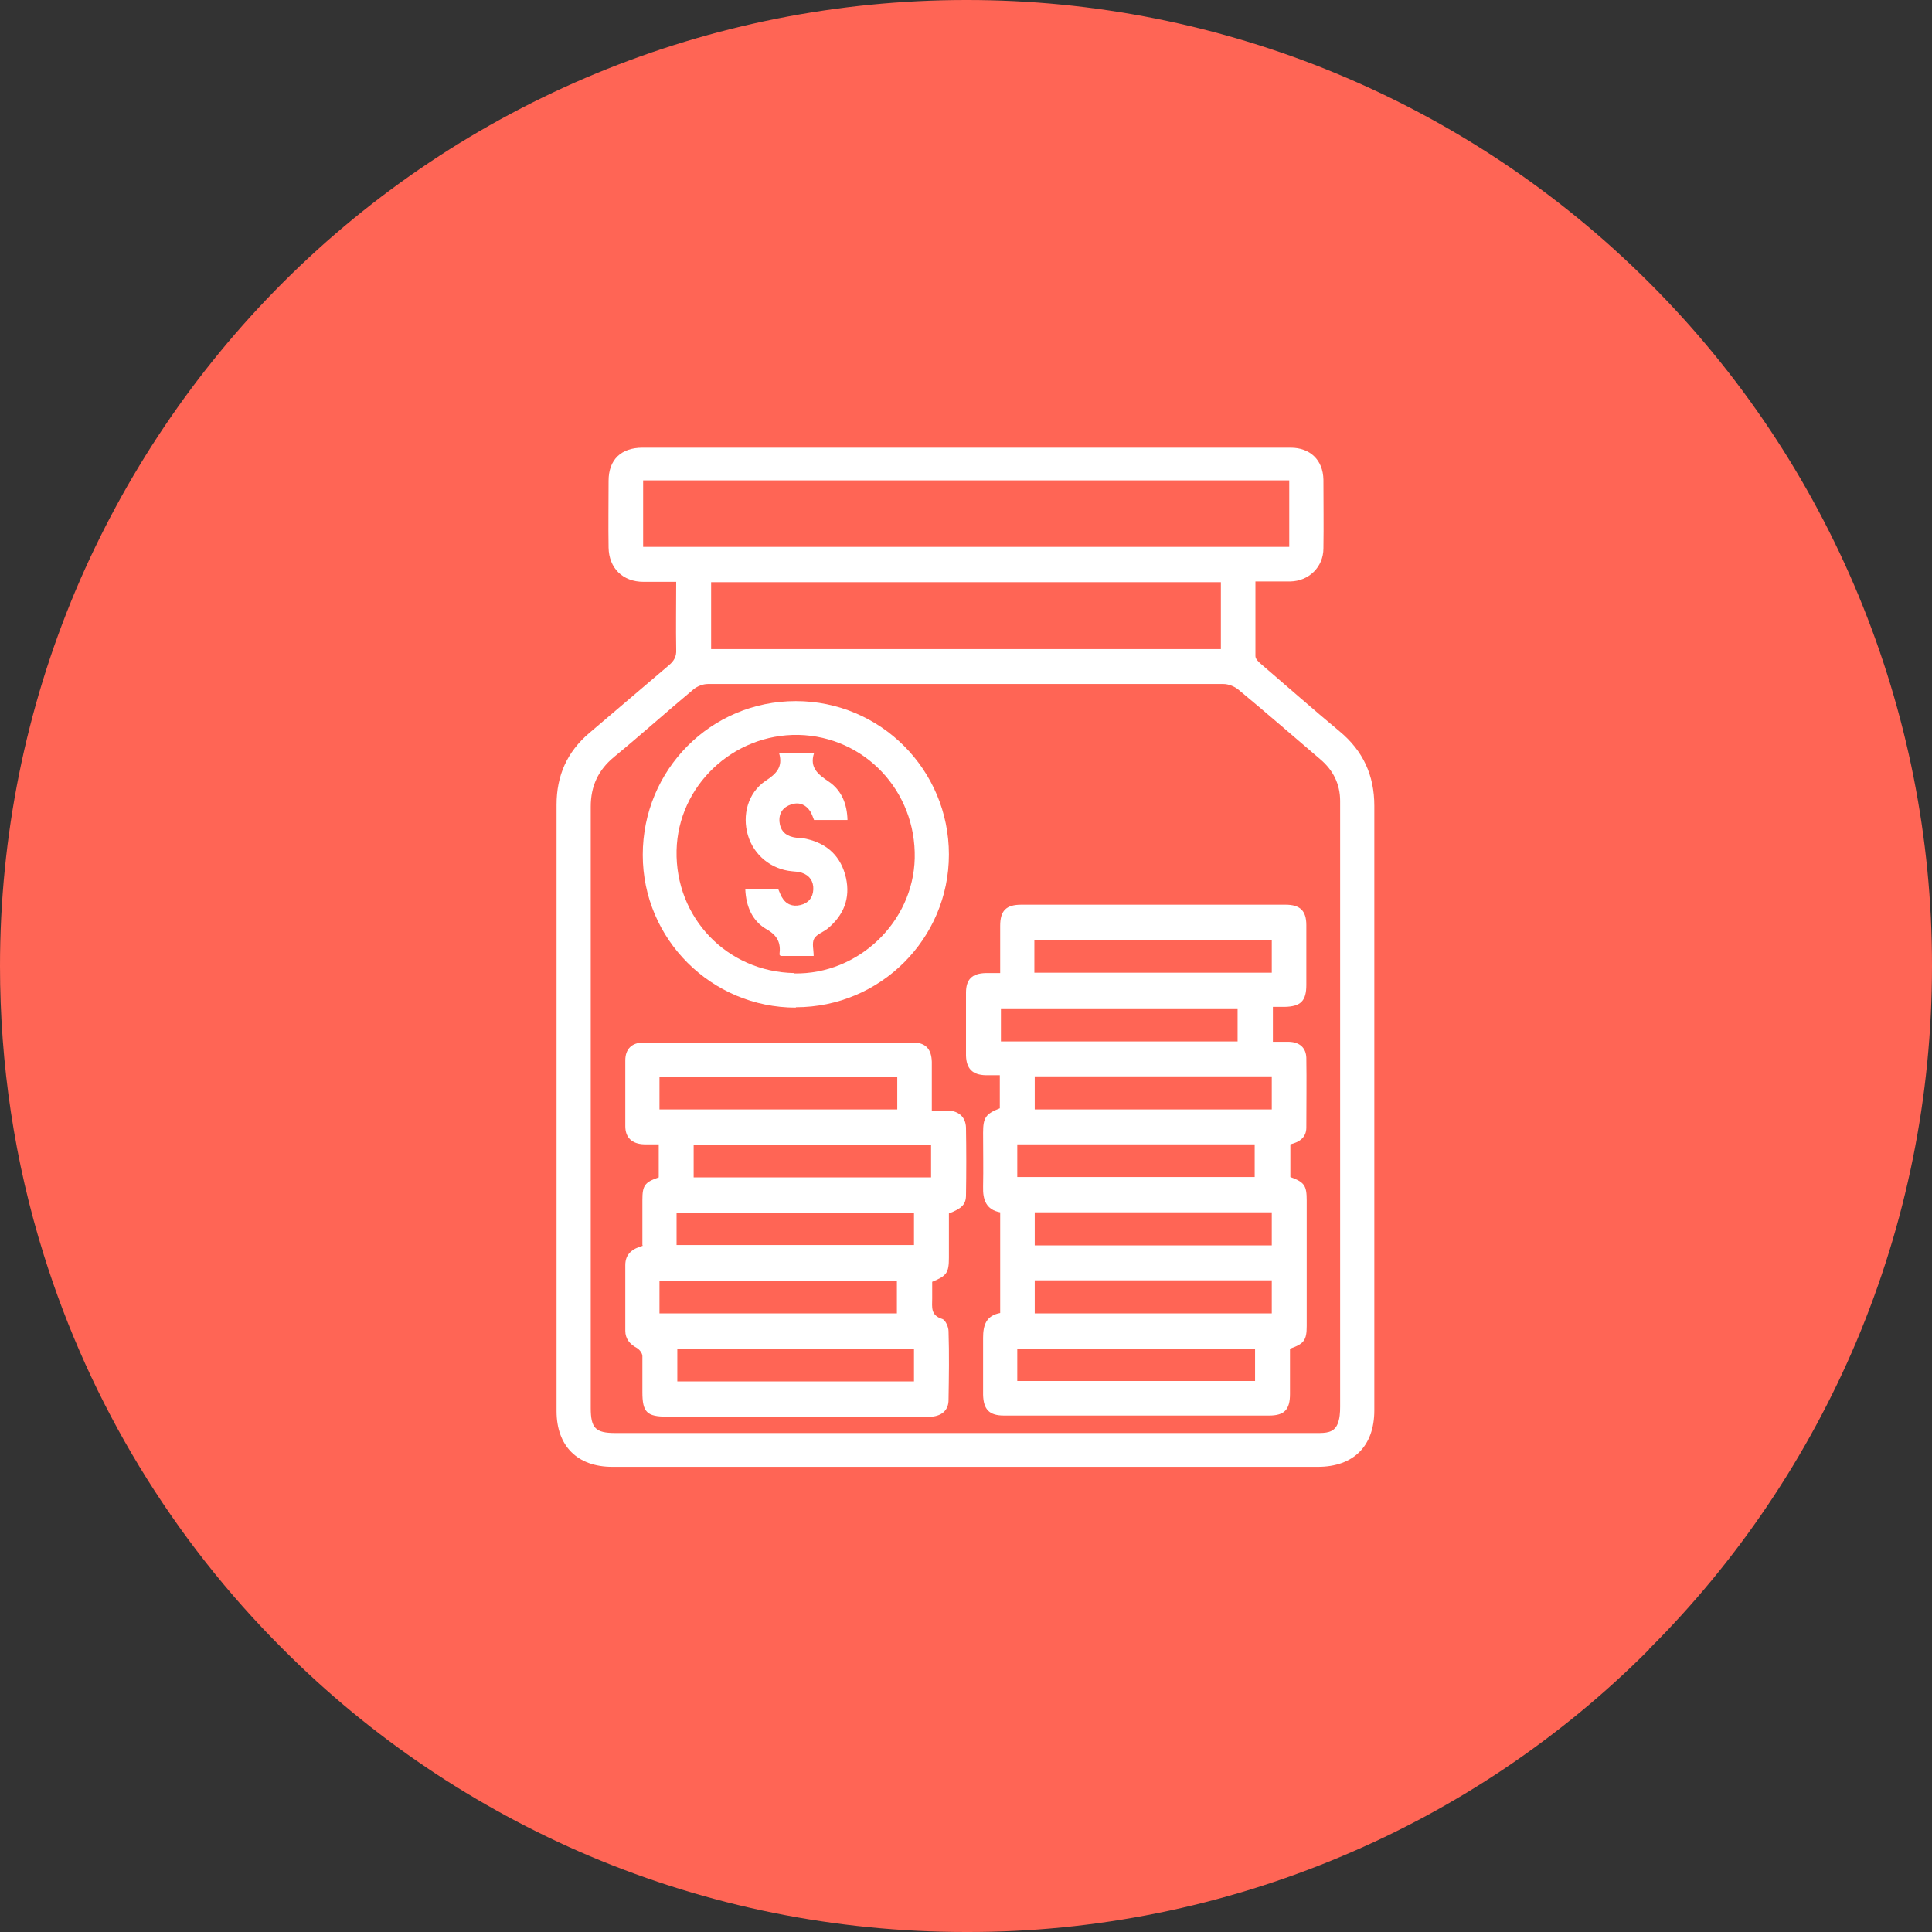
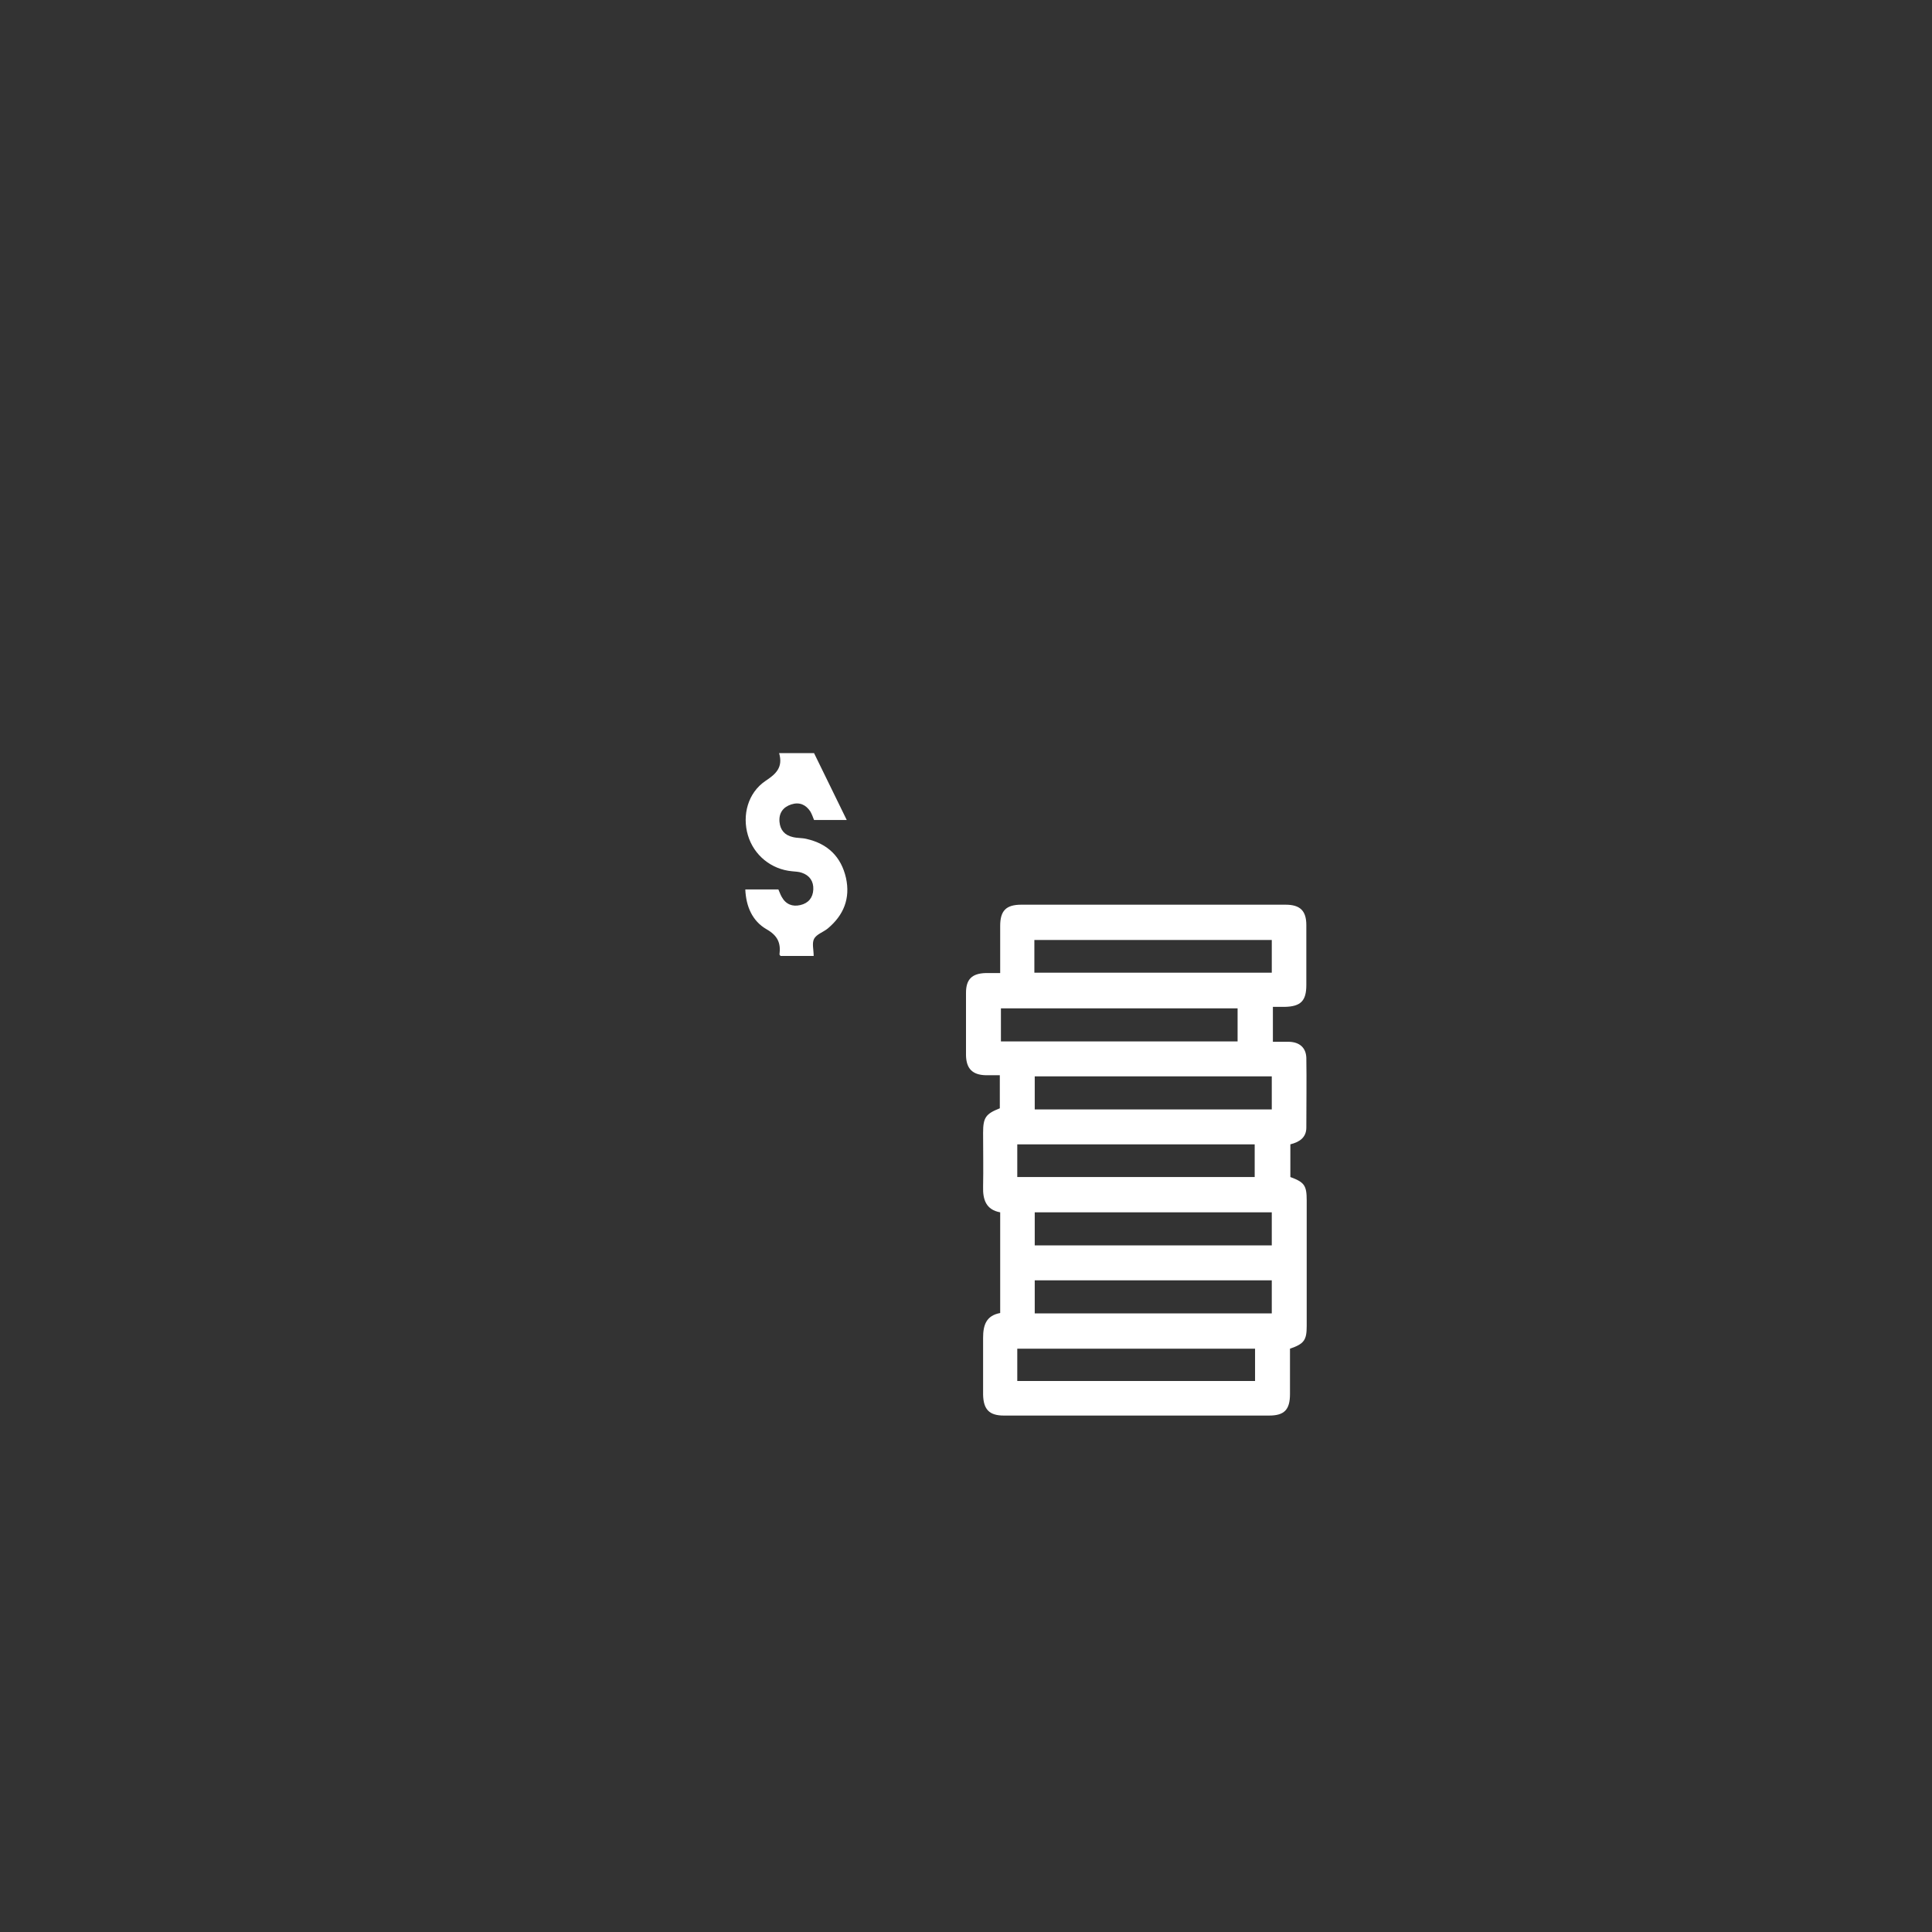
<svg xmlns="http://www.w3.org/2000/svg" id="Calque_2" viewBox="0 0 52 52">
  <rect x="0" y="0" width="52" height="52" fill="#333333" stroke="none" />
  <defs>
    <style>.cls-1{fill:#fff;}.cls-2{fill:#ff6555;fill-rule:evenodd;}</style>
  </defs>
  <g id="Calque_1-2">
-     <path class="cls-2" d="M44.39,44.39c-2.37,2.38-5.18,4.27-8.27,5.57-3.2,1.35-6.64,2.05-10.12,2.04-3.51,0-6.92-.69-10.12-2.04-3.09-1.31-5.9-3.2-8.27-5.58-2.97-2.96-5.18-6.6-6.43-10.6C.39,31.26,0,28.64,0,26c0-3.48,.69-6.92,2.04-10.12,1.31-3.09,3.2-5.9,5.57-8.27C12.49,2.73,19.1,0,26,0c6.9-.01,13.51,2.73,18.39,7.61,4.88,4.87,7.62,11.49,7.61,18.39,0,3.51-.69,6.92-2.04,10.12-1.31,3.09-3.2,5.9-5.58,8.27Z" />
-     <path class="cls-1" d="M18.21,15.66c-.32,0-.61,0-.89,0-.56,0-.93-.37-.94-.92-.01-.6,0-1.2,0-1.8,0-.57,.34-.89,.91-.89,5.82,0,11.64,0,17.45,0,.52,0,.87,.33,.88,.86,0,.62,.01,1.23,0,1.85,0,.5-.39,.88-.89,.89-.3,0-.6,0-.94,0,0,.69,0,1.35,0,2.01,0,.08,.09,.16,.16,.22,.7,.6,1.39,1.21,2.1,1.8,.64,.53,.94,1.19,.94,2.01,0,5.42,0,10.84,0,16.27,0,.96-.56,1.52-1.52,1.52-6.33,0-12.66,0-18.99,0-.94,0-1.5-.56-1.5-1.5,0-5.44,0-10.88,0-16.32,0-.78,.28-1.42,.88-1.93,.72-.61,1.43-1.22,2.15-1.83,.13-.11,.2-.23,.19-.41-.01-.6,0-1.2,0-1.84Zm7.79,22.91c3.15,0,6.3,0,9.45,0,.22,0,.45,0,.55-.24,.06-.14,.07-.31,.07-.47,0-5.25,0-10.5,0-15.76,0-.18,0-.36,0-.54,0-.46-.19-.83-.53-1.12-.74-.63-1.46-1.26-2.21-1.88-.11-.09-.27-.15-.4-.15-4.63,0-9.26,0-13.88,0-.13,0-.28,.06-.38,.14-.72,.6-1.42,1.23-2.15,1.83-.42,.35-.62,.78-.62,1.33,0,5.4,0,10.79,0,16.19,0,.54,.13,.67,.66,.67,3.14,0,6.28,0,9.43,0ZM17.31,14.72h17.39v-1.79H17.31v1.79Zm1.83,2.75h13.72v-1.8h-13.72v1.8Z" />
    <path class="cls-1" d="M34.26,27.12v.92c.16,0,.3,0,.44,0,.28,.01,.45,.16,.46,.43,.01,.63,0,1.25,0,1.88,0,.27-.19,.39-.43,.45v.88c.38,.14,.44,.23,.44,.63,0,1.13,0,2.25,0,3.38,0,.38-.07,.48-.45,.61,0,.4,0,.81,0,1.22,0,.42-.15,.58-.56,.58-2.38,0-4.76,0-7.14,0-.39,0-.55-.16-.56-.56,0-.51,0-1.02,0-1.53,0-.34,.08-.6,.46-.67v-2.71c-.38-.07-.47-.34-.46-.69,.01-.48,0-.97,0-1.45,0-.41,.07-.51,.45-.66v-.89c-.13,0-.25,0-.38,0-.36-.01-.52-.18-.53-.53,0-.56,0-1.13,0-1.69,0-.36,.16-.52,.53-.53,.12,0,.25,0,.39,0,0-.45,0-.86,0-1.27,0-.41,.16-.57,.57-.57,2.37,0,4.74,0,7.11,0,.39,0,.56,.16,.56,.55,0,.54,0,1.07,0,1.61,0,.43-.15,.58-.58,.59-.1,0-.19,0-.32,0Zm-.03-1.82h-6.39v.88h6.39v-.88Zm-6.85,6.38h6.39v-.88h-6.39v.88Zm6.4,4.62h-6.4v.87h6.4v-.87Zm-.47-9.16h-6.37v.89h6.37v-.89Zm-5.46,2.72h6.38v-.89h-6.38v.89Zm0,3.66h6.38v-.89h-6.38v.89Zm0,1.83h6.38v-.89h-6.38v.89Z" />
-     <path class="cls-1" d="M17.29,33.51c0-.41,0-.81,0-1.21,0-.39,.06-.48,.44-.61v-.89c-.13,0-.26,0-.39,0-.33-.01-.51-.18-.51-.49,0-.59,0-1.18,0-1.77,0-.31,.18-.48,.49-.48,2.42,0,4.83,0,7.25,0,.34,0,.5,.17,.51,.52,0,.43,0,.85,0,1.31,.16,0,.29,0,.43,0,.29,.01,.48,.17,.49,.46,.01,.61,.01,1.22,0,1.82,0,.25-.12,.36-.46,.49,0,.39,0,.79,0,1.19,0,.41-.06,.49-.45,.65,0,.14,0,.29,0,.45,0,.23-.05,.45,.27,.55,.09,.03,.17,.22,.17,.33,.02,.62,.01,1.23,0,1.85,0,.27-.17,.42-.44,.45-.07,0-.14,0-.21,0-2.31,0-4.62,0-6.93,0-.54,0-.66-.12-.66-.66,0-.32,0-.64,0-.97,0-.08-.08-.18-.15-.22-.19-.1-.31-.25-.31-.46,0-.59,0-1.18,0-1.77,0-.3,.19-.44,.47-.52Zm.46-3.65h6.4v-.88h-6.4v.88Zm7.31,.95h-6.39v.88h6.39v-.88Zm-7.31,4.54h6.39v-.88h-6.39v.88Zm6.85-2.71h-6.39v.87h6.39v-.87Zm0,3.66h-6.37v.88h6.37v-.88Z" />
-     <path class="cls-1" d="M21.42,27.12c-2.27,0-4.12-1.84-4.12-4.11,0-2.29,1.83-4.14,4.12-4.14,2.28,0,4.12,1.85,4.12,4.13,0,2.27-1.85,4.11-4.12,4.11Zm-.04-.92c1.72,.03,3.2-1.38,3.24-3.1,.04-1.81-1.35-3.28-3.13-3.32-1.76-.03-3.24,1.37-3.28,3.11-.04,1.81,1.36,3.27,3.17,3.3Z" />
-     <path class="cls-1" d="M22.79,22.07h-.88c-.03-.08-.06-.16-.1-.23-.12-.18-.29-.26-.51-.19-.22,.07-.34,.23-.32,.47,.02,.22,.14,.36,.36,.41,.12,.03,.25,.02,.37,.05,.57,.13,.93,.48,1.06,1.05,.12,.55-.06,1-.49,1.36-.12,.1-.3,.15-.37,.28-.06,.12-.01,.29-.01,.46h-.89s-.03-.03-.03-.04c.04-.31-.05-.51-.35-.68-.38-.22-.55-.61-.57-1.07h.89c.03,.06,.05,.13,.09,.2,.11,.2,.29,.27,.5,.22,.22-.05,.34-.2,.35-.42,.01-.22-.1-.38-.31-.45-.08-.03-.18-.03-.26-.04-.56-.05-1.03-.43-1.19-.97-.16-.54,0-1.14,.47-1.46,.29-.19,.48-.37,.37-.75h.94c-.13,.4,.12,.58,.4,.77,.34,.23,.49,.6,.5,1.03Z" />
+     <path class="cls-1" d="M22.79,22.07h-.88c-.03-.08-.06-.16-.1-.23-.12-.18-.29-.26-.51-.19-.22,.07-.34,.23-.32,.47,.02,.22,.14,.36,.36,.41,.12,.03,.25,.02,.37,.05,.57,.13,.93,.48,1.06,1.05,.12,.55-.06,1-.49,1.36-.12,.1-.3,.15-.37,.28-.06,.12-.01,.29-.01,.46h-.89s-.03-.03-.03-.04c.04-.31-.05-.51-.35-.68-.38-.22-.55-.61-.57-1.07h.89c.03,.06,.05,.13,.09,.2,.11,.2,.29,.27,.5,.22,.22-.05,.34-.2,.35-.42,.01-.22-.1-.38-.31-.45-.08-.03-.18-.03-.26-.04-.56-.05-1.03-.43-1.19-.97-.16-.54,0-1.14,.47-1.46,.29-.19,.48-.37,.37-.75h.94Z" />
  </g>
</svg>